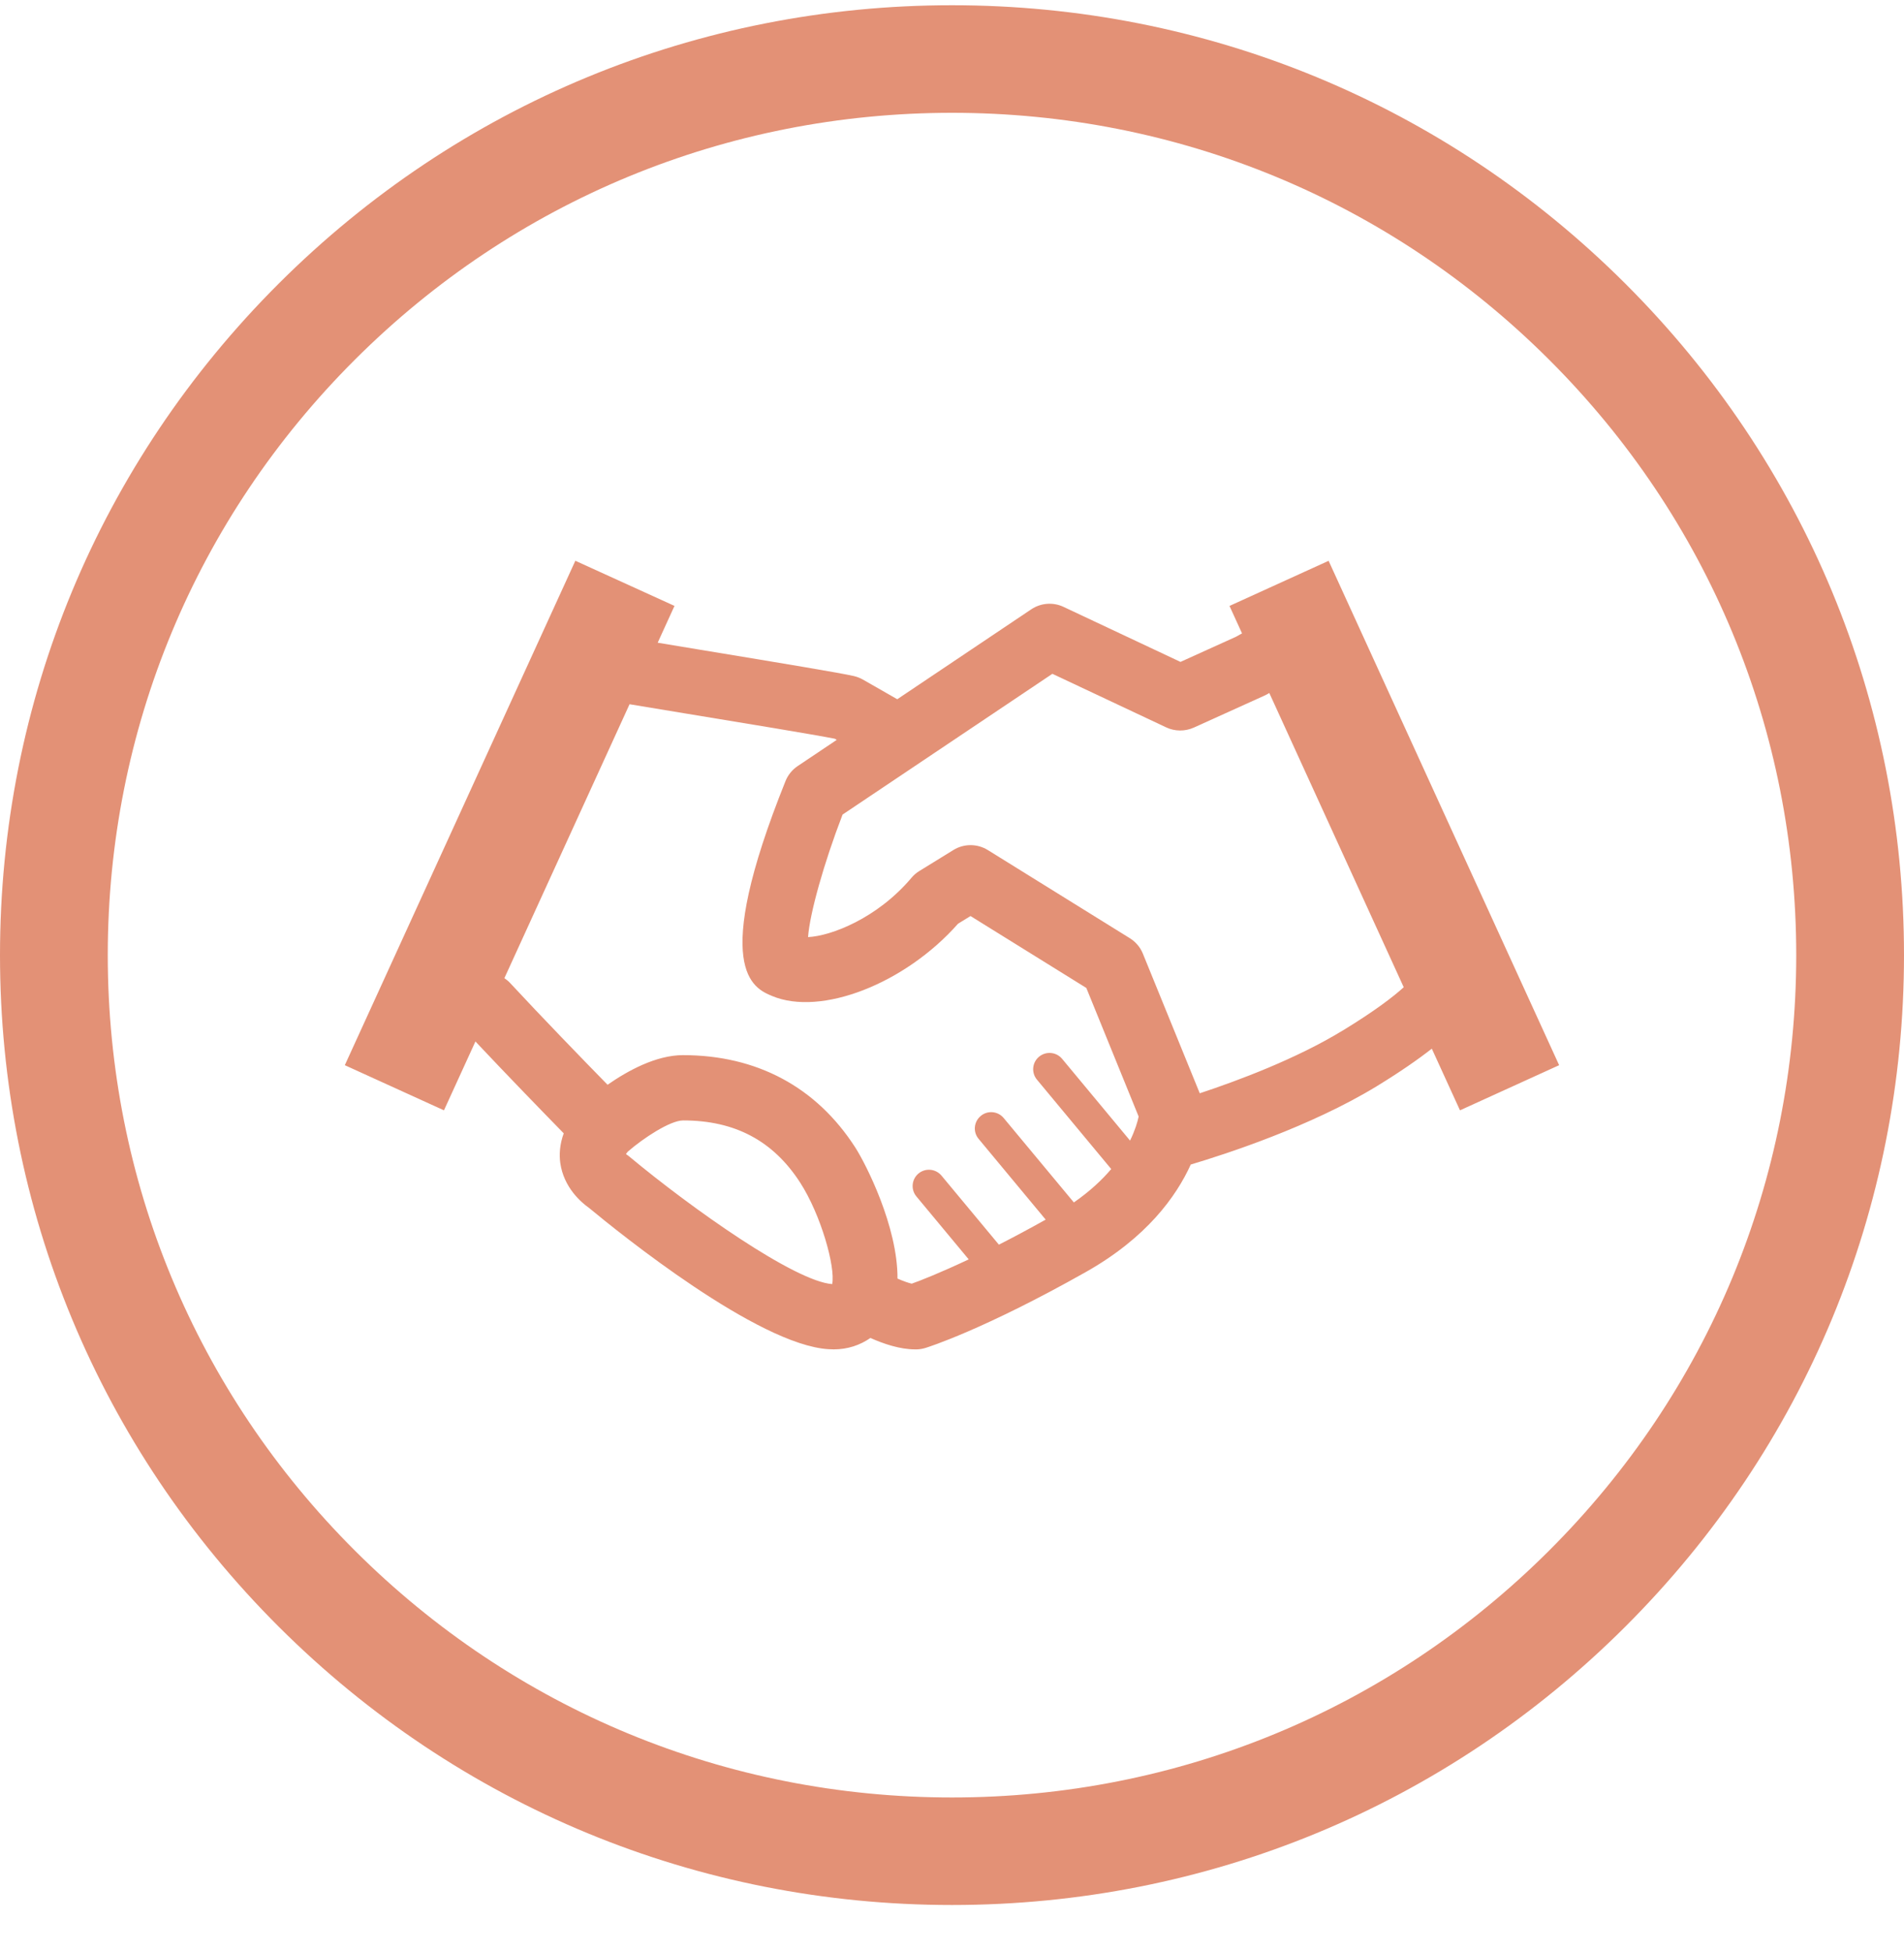
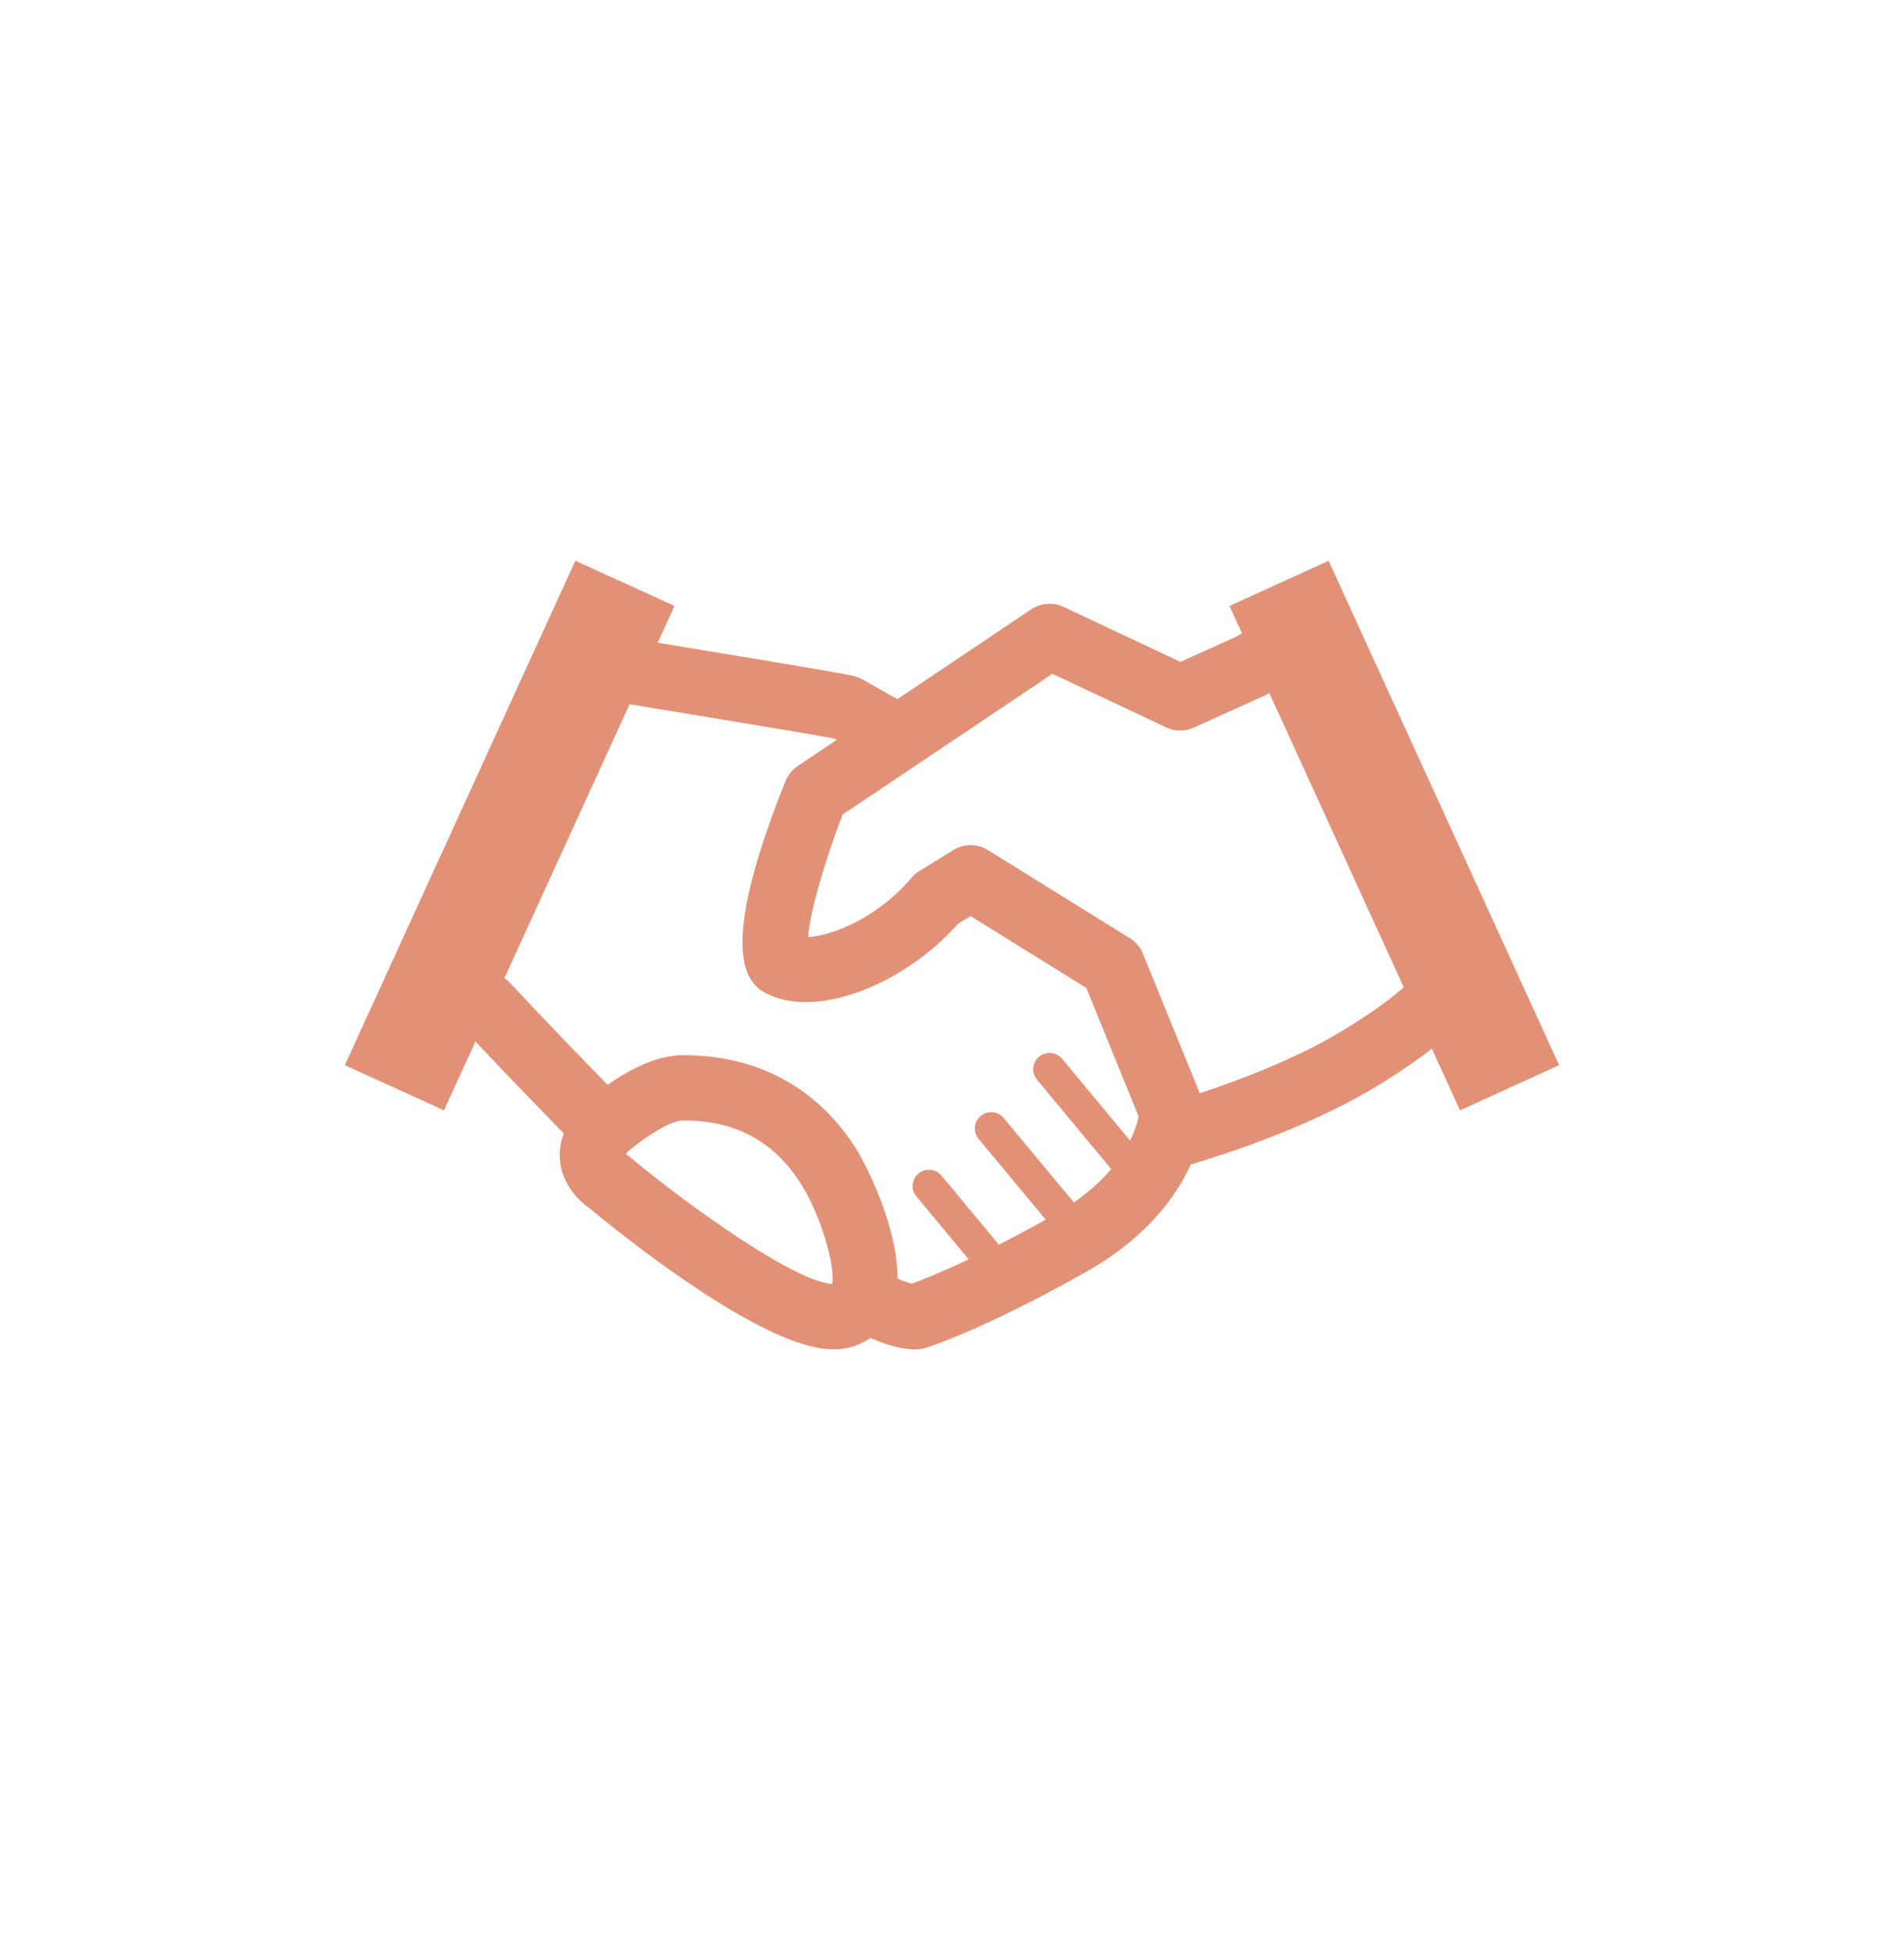
<svg xmlns="http://www.w3.org/2000/svg" width="40" height="41" viewBox="0 0 40 41" fill="none">
  <path d="M25.83 12.725L26.093 13.301L25.966 13.372L24.8 13.9L22.342 12.744C22.124 12.641 21.867 12.661 21.666 12.795L18.85 14.684L18.128 14.271C18.07 14.238 18.007 14.214 17.942 14.198C17.656 14.132 16.459 13.933 14.668 13.638C14.376 13.59 14.092 13.543 13.817 13.497L14.17 12.724L12.087 11.776L7.244 22.369L9.327 23.317L9.988 21.871C10.655 22.58 11.406 23.353 11.843 23.8C11.755 24.04 11.748 24.254 11.77 24.419C11.843 24.943 12.218 25.256 12.373 25.365C13.014 25.896 15.92 28.242 17.405 28.333C17.443 28.335 17.479 28.337 17.514 28.337C17.81 28.337 18.071 28.247 18.286 28.097C18.566 28.222 18.907 28.337 19.224 28.337C19.237 28.337 19.251 28.337 19.264 28.337C19.326 28.335 19.386 28.324 19.445 28.306C19.494 28.291 20.659 27.926 22.809 26.714C24.09 25.992 24.711 25.125 25.016 24.455C25.742 24.239 27.526 23.662 28.923 22.811C29.415 22.51 29.79 22.249 30.08 22.022L30.672 23.317L32.755 22.369L27.912 11.777L25.829 12.725L25.83 12.725ZM17.483 26.966C16.697 26.91 14.523 25.371 13.226 24.292C13.202 24.272 13.191 24.263 13.163 24.245C13.159 24.242 13.155 24.239 13.151 24.235C13.16 24.221 13.172 24.204 13.19 24.184C13.505 23.908 14.077 23.529 14.352 23.529C15.44 23.529 16.244 23.957 16.811 24.836C17.246 25.511 17.554 26.605 17.483 26.966ZM23.741 23.953L22.313 22.235C22.191 22.089 21.975 22.071 21.83 22.19C21.683 22.311 21.663 22.527 21.785 22.673L23.345 24.55C23.152 24.777 22.898 25.017 22.56 25.251L21.087 23.48C20.966 23.333 20.748 23.313 20.604 23.435C20.458 23.555 20.437 23.771 20.559 23.916L21.968 25.612C21.61 25.812 21.28 25.988 20.985 26.138L19.78 24.689C19.659 24.543 19.442 24.523 19.297 24.643C19.151 24.764 19.131 24.98 19.252 25.125L20.351 26.447C19.746 26.732 19.338 26.892 19.154 26.957C19.079 26.94 18.97 26.901 18.855 26.85C18.861 25.758 18.19 24.441 17.966 24.094C17.15 22.828 15.9 22.158 14.348 22.158C13.781 22.158 13.183 22.488 12.764 22.78C12.257 22.262 11.397 21.376 10.709 20.635C10.676 20.599 10.636 20.57 10.596 20.542L13.226 14.789C13.605 14.851 14.02 14.92 14.443 14.99C15.638 15.186 17.101 15.427 17.537 15.513L17.579 15.537L16.757 16.088C16.643 16.165 16.554 16.274 16.503 16.401C14.909 20.363 15.827 20.75 16.218 20.915C17.247 21.348 19.015 20.657 20.127 19.398L20.389 19.237L22.822 20.747L23.921 23.447C23.899 23.557 23.846 23.736 23.741 23.952V23.953ZM28.206 21.642C27.237 22.234 26.015 22.691 25.205 22.959L24.01 20.027C23.956 19.893 23.86 19.78 23.737 19.703L20.754 17.852C20.532 17.714 20.251 17.713 20.03 17.85L19.316 18.29C19.253 18.328 19.198 18.375 19.151 18.431C18.43 19.286 17.458 19.656 16.976 19.679C17.01 19.19 17.308 18.125 17.701 17.106L22.109 14.15L24.502 15.276C24.683 15.361 24.895 15.362 25.079 15.28L26.562 14.609C26.581 14.601 26.598 14.591 26.616 14.582L26.666 14.553L29.49 20.732C29.28 20.923 28.898 21.221 28.206 21.643V21.642Z" fill="#E39176" />
-   <path d="M20 0.11C14.658 0.11 9.636 2.185 5.858 5.953C2.08 9.721 0 14.73 0 20.058C0 25.386 2.08 30.395 5.858 34.163C9.636 37.93 14.658 40.005 20 40.005C25.342 40.005 30.365 37.931 34.142 34.163C37.919 30.395 40 25.386 40 20.058C40 14.73 37.92 9.721 34.142 5.953C30.365 2.186 25.342 0.11 20 0.11ZM32.541 32.566C29.191 35.907 24.737 37.747 20 37.747C15.263 37.747 10.809 35.907 7.459 32.566C4.109 29.225 2.264 24.783 2.264 20.058C2.264 15.333 4.109 10.891 7.459 7.55C10.809 4.208 15.263 2.369 20 2.369C24.737 2.369 29.191 4.208 32.541 7.55C35.891 10.891 37.736 15.333 37.736 20.058C37.736 24.783 35.891 29.225 32.541 32.566Z" fill="#E39176" />
</svg>